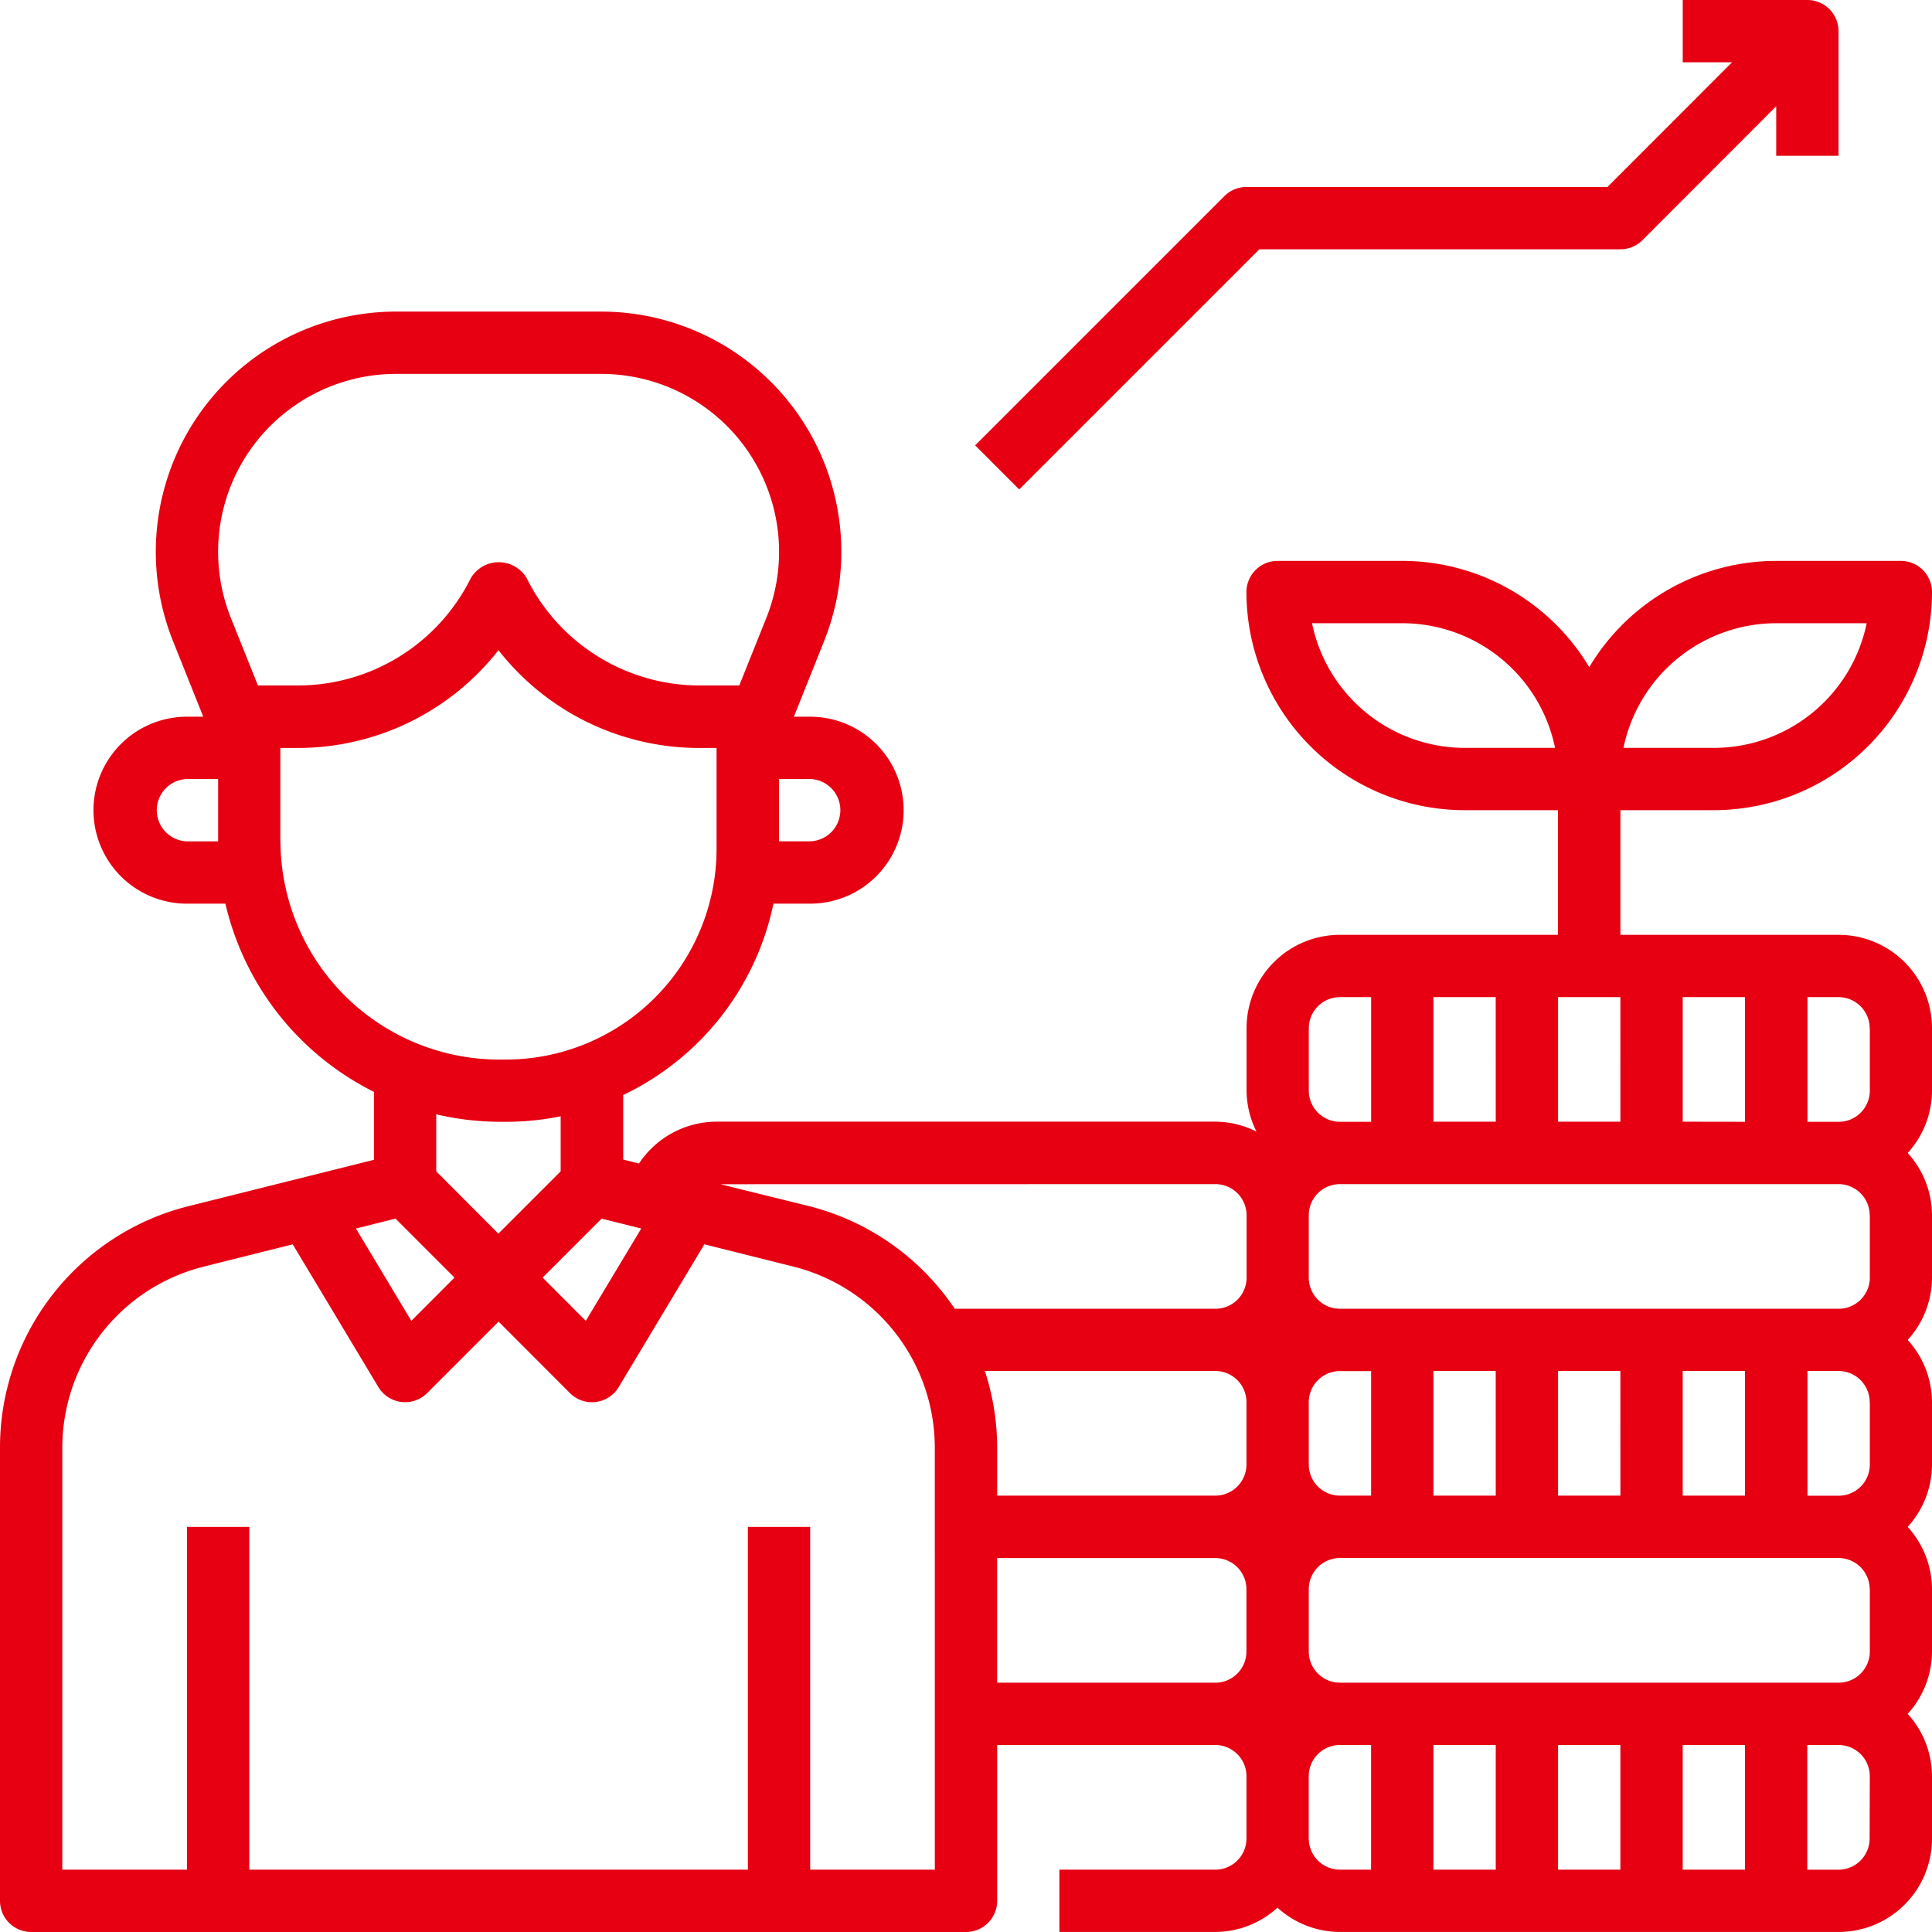
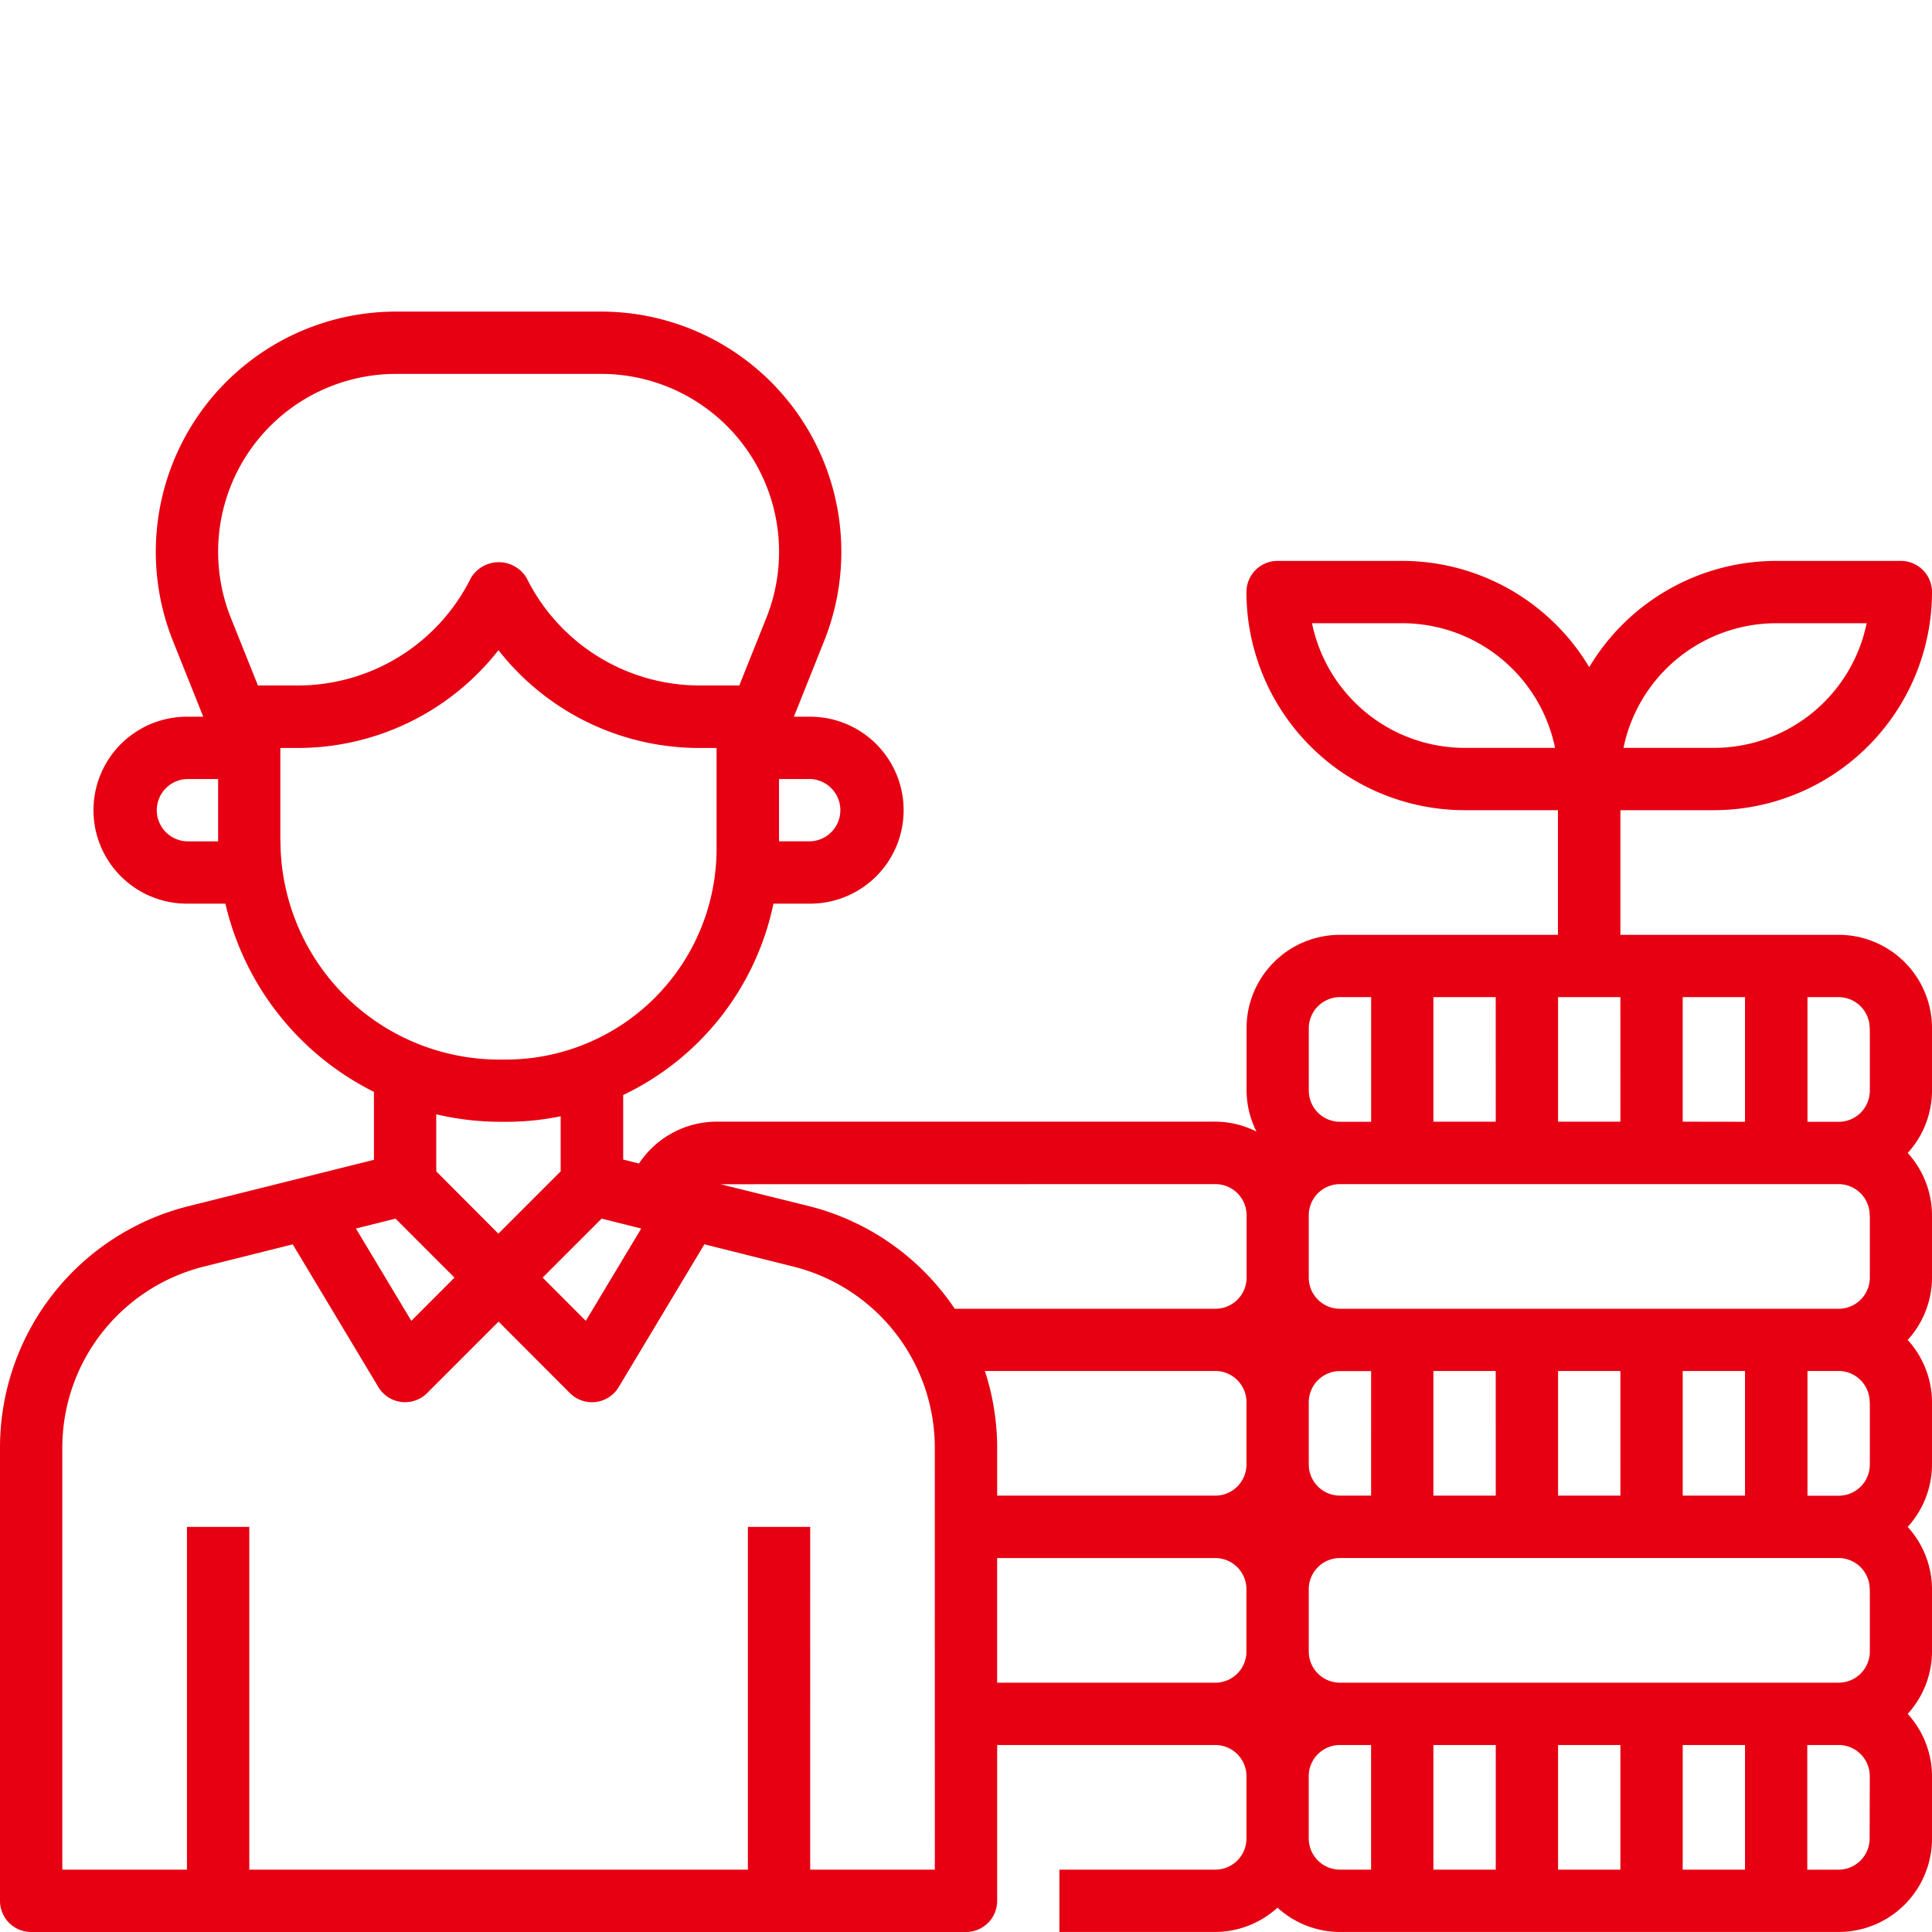
<svg xmlns="http://www.w3.org/2000/svg" width="60" height="60" viewBox="0 0 60 60">
  <g fill="#e60012">
    <path data-name="パス 869" d="M57.1 29.032h-6.777v-3.871h2.9A6.782 6.782 0 0060 18.387a.968.968 0 00-.968-.968h-3.871a6.774 6.774 0 00-5.806 3.3 6.774 6.774 0 00-5.806-3.3h-3.872a.968.968 0 00-.968.968 6.782 6.782 0 006.774 6.774h2.9v3.871h-6.77a2.9 2.9 0 00-2.9 2.9v1.935a2.865 2.865 0 00.309 1.276 2.865 2.865 0 00-1.276-.309H22.258a2.9 2.9 0 00-2.413 1.3l-.491-.123v-2.005a8.5 8.5 0 004.666-5.942h1.14a2.903 2.903 0 100-5.806h-.505l.94-2.352A7.459 7.459 0 0018.67 9.677H12.3a7.46 7.46 0 00-6.928 10.23l.94 2.351h-.506a2.903 2.903 0 000 5.806H7a8.741 8.741 0 004.613 5.845v2.11l-5.748 1.437A7.728 7.728 0 000 44.967v14.065A.968.968 0 00.968 60H30a.968.968 0 00.968-.968v-4.839h6.774a.968.968 0 01.968.968v1.935a.968.968 0 01-.968.968H32.9v1.935h4.839a2.885 2.885 0 001.935-.755 2.885 2.885 0 001.935.755H57.1a2.9 2.9 0 002.9-2.9v-1.938a2.885 2.885 0 00-.755-1.935A2.885 2.885 0 0060 51.29v-1.936a2.885 2.885 0 00-.755-1.935A2.885 2.885 0 0060 45.483v-1.935a2.885 2.885 0 00-.755-1.935A2.885 2.885 0 0060 39.677v-1.935a2.885 2.885 0 00-.755-1.935A2.885 2.885 0 0060 33.871v-1.936a2.9 2.9 0 00-2.9-2.903zm-1.935-9.677h2.806a4.846 4.846 0 01-4.742 3.871h-2.81a4.846 4.846 0 014.742-3.871zm-9.677 3.871a4.846 4.846 0 01-4.742-3.871h2.806a4.846 4.846 0 014.742 3.871zm12.581 8.71v1.935a.968.968 0 01-.968.968h-.968v-3.872h.967a.968.968 0 01.965.968zm0 5.806v1.935a.968.968 0 01-.968.968H41.613a.968.968 0 01-.968-.968v-1.935a.968.968 0 01.968-.968H57.1a.968.968 0 01.965.968zm0 5.806v1.935a.968.968 0 01-.968.968h-.968v-3.874h.967a.968.968 0 01.965.971zm0 5.806v1.935a.968.968 0 01-.968.968H41.613a.968.968 0 01-.968-.968v-1.935a.968.968 0 01.968-.968H57.1a.968.968 0 01.965.968zm-11.617 4.839v3.871h-1.936v-3.871zm1.935 0h1.935v3.871h-1.935zm3.871 0h1.935v3.871h-1.935zM30.587 42.577h7.155a.968.968 0 01.968.968v1.935a.968.968 0 01-.968.968h-6.774v-1.481a7.729 7.729 0 00-.38-2.386zm21.671 3.871v-3.871h1.935v3.871zm-1.935 0h-1.936v-3.871h1.935zm-3.871 0h-1.936v-3.871h1.935zm-3.871 0h-.968a.968.968 0 01-.968-.968v-1.932a.968.968 0 01.968-.968h.968zm9.677-11.613v-3.868h1.935v3.871zm-1.935 0h-1.936v-3.868h1.935zm-3.871 0h-1.936v-3.868h1.935zm-5.806-2.9a.968.968 0 01.968-.968h.968v3.871h-.968a.968.968 0 01-.968-.968zm-2.9 4.839a.968.968 0 01.968.968v1.935a.968.968 0 01-.968.968H29.65a7.725 7.725 0 00-4.55-3.194l-2.726-.674zm-25.462 1.071l1.831 1.832-1.341 1.343-1.72-2.867zm6.4 0l1.231.308-1.722 2.867-1.341-1.343zm6.477-13.652a.968.968 0 010 1.935h-.968v-1.935zM12.3 11.612h6.37a5.525 5.525 0 015.13 7.576l-.841 2.1h-1.212a6 6 0 01-5.392-3.336 1.008 1.008 0 00-1.732 0 6 6 0 01-5.4 3.336H8.01l-.841-2.1a5.525 5.525 0 015.131-7.576zM5.806 26.129a.968.968 0 010-1.935h.968v1.935zm2.9 0v-2.9h.511a7.916 7.916 0 006.263-3.037 7.916 7.916 0 006.263 3.037h.511v3.135a6.55 6.55 0 01-6.542 6.542h-.194a6.8 6.8 0 01-6.808-6.777zm6.812 8.71h.194a8.446 8.446 0 001.7-.172v1.71l-1.935 1.935-1.929-1.935v-1.771a8.725 8.725 0 001.973.232zm13.514 23.225h-3.871V47.419h-1.935v10.645H7.742V47.419H5.806v10.645H1.935V44.967a5.8 5.8 0 014.4-5.633l2.756-.69 2.66 4.433a.968.968 0 001.514.186l2.219-2.219 2.216 2.22a.968.968 0 001.514-.186l2.661-4.435 2.756.69a5.8 5.8 0 014.4 5.633zm1.935-5.806v-3.871h6.774a.968.968 0 01.968.968v1.935a.968.968 0 01-.968.968zm9.677 4.839v-1.936a.968.968 0 01.968-.968h.968v3.871h-.968a.968.968 0 01-.967-.968zm17.419 0a.968.968 0 01-.968.968h-.968v-3.872h.973a.968.968 0 01.968.968z" />
-     <path data-name="パス 870" d="M39.111 7.742h11.212a.968.968 0 00.684-.283L55.162 3.3v1.539h1.935V.968A.968.968 0 0056.129 0h-3.87v1.935h1.532l-3.869 3.871H38.71a.968.968 0 00-.684.283l-7.742 7.742 1.368 1.369z" />
  </g>
</svg>